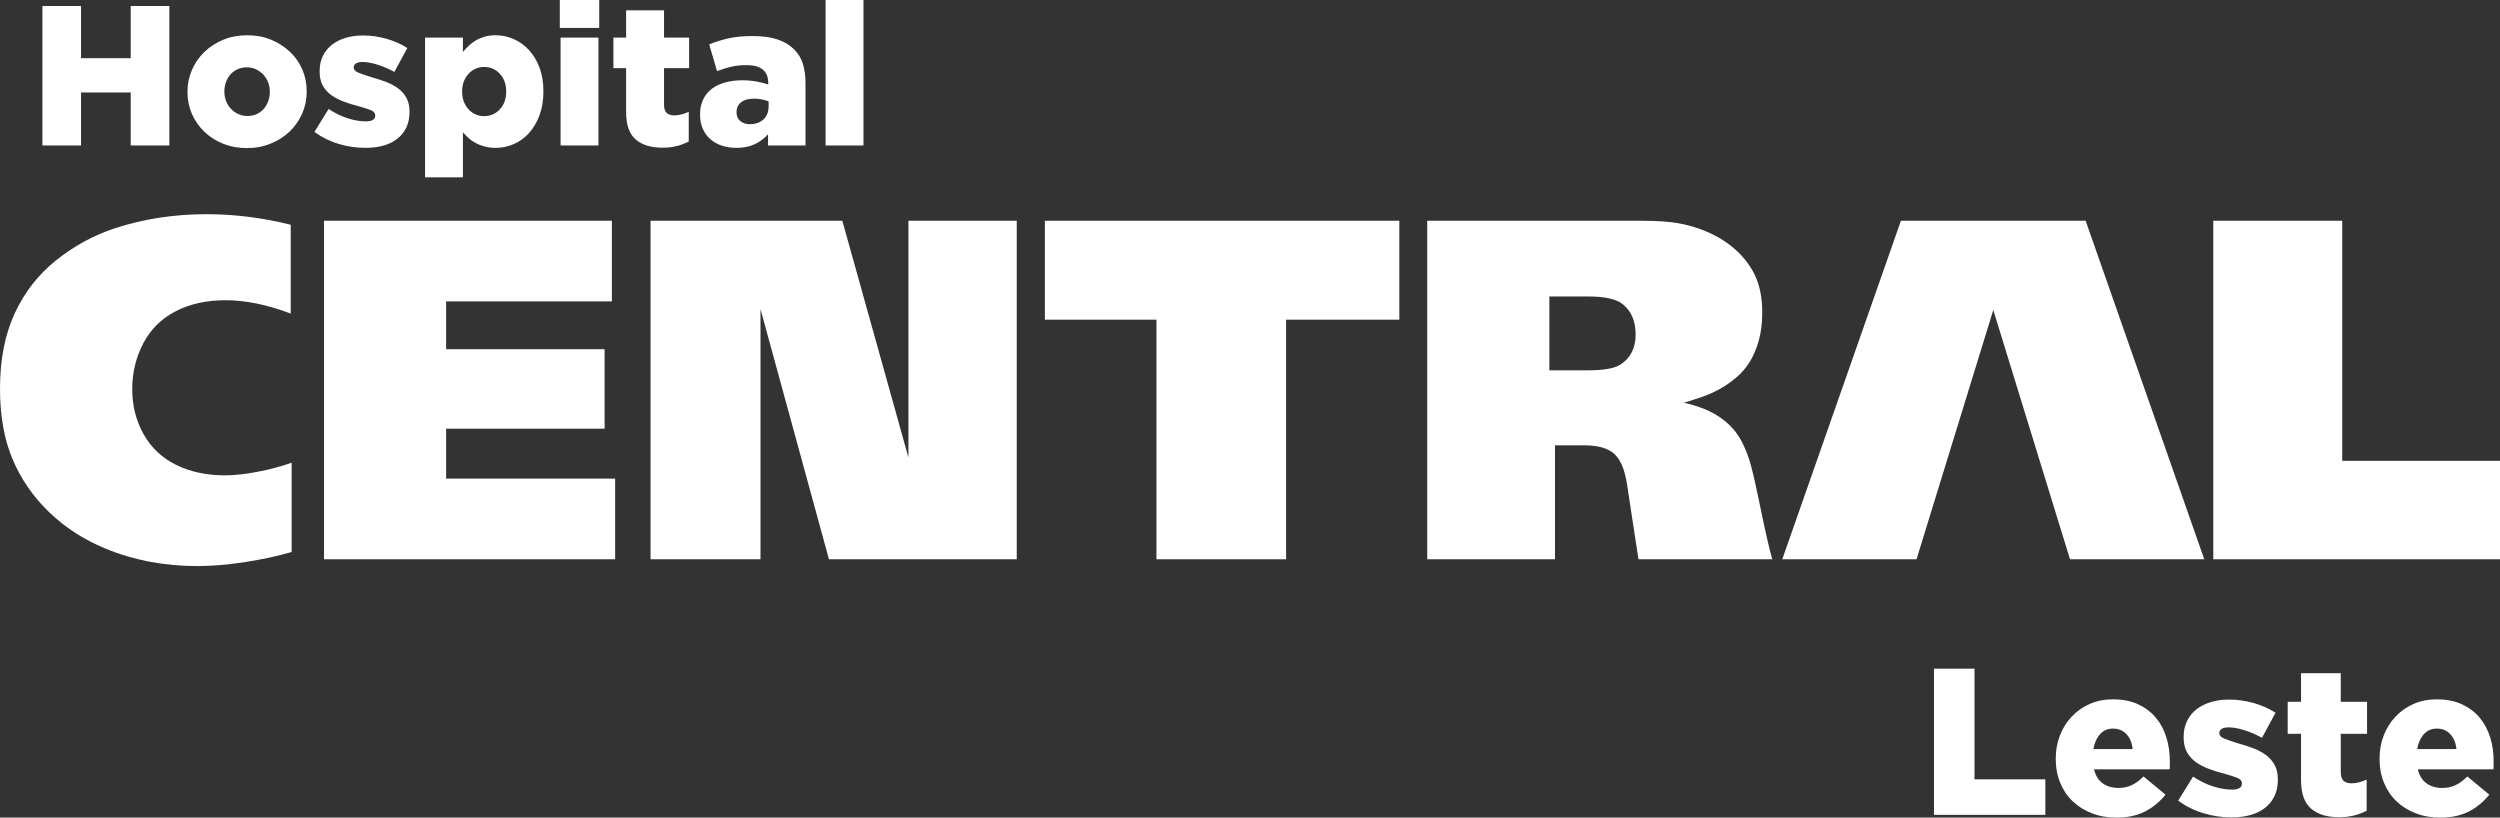
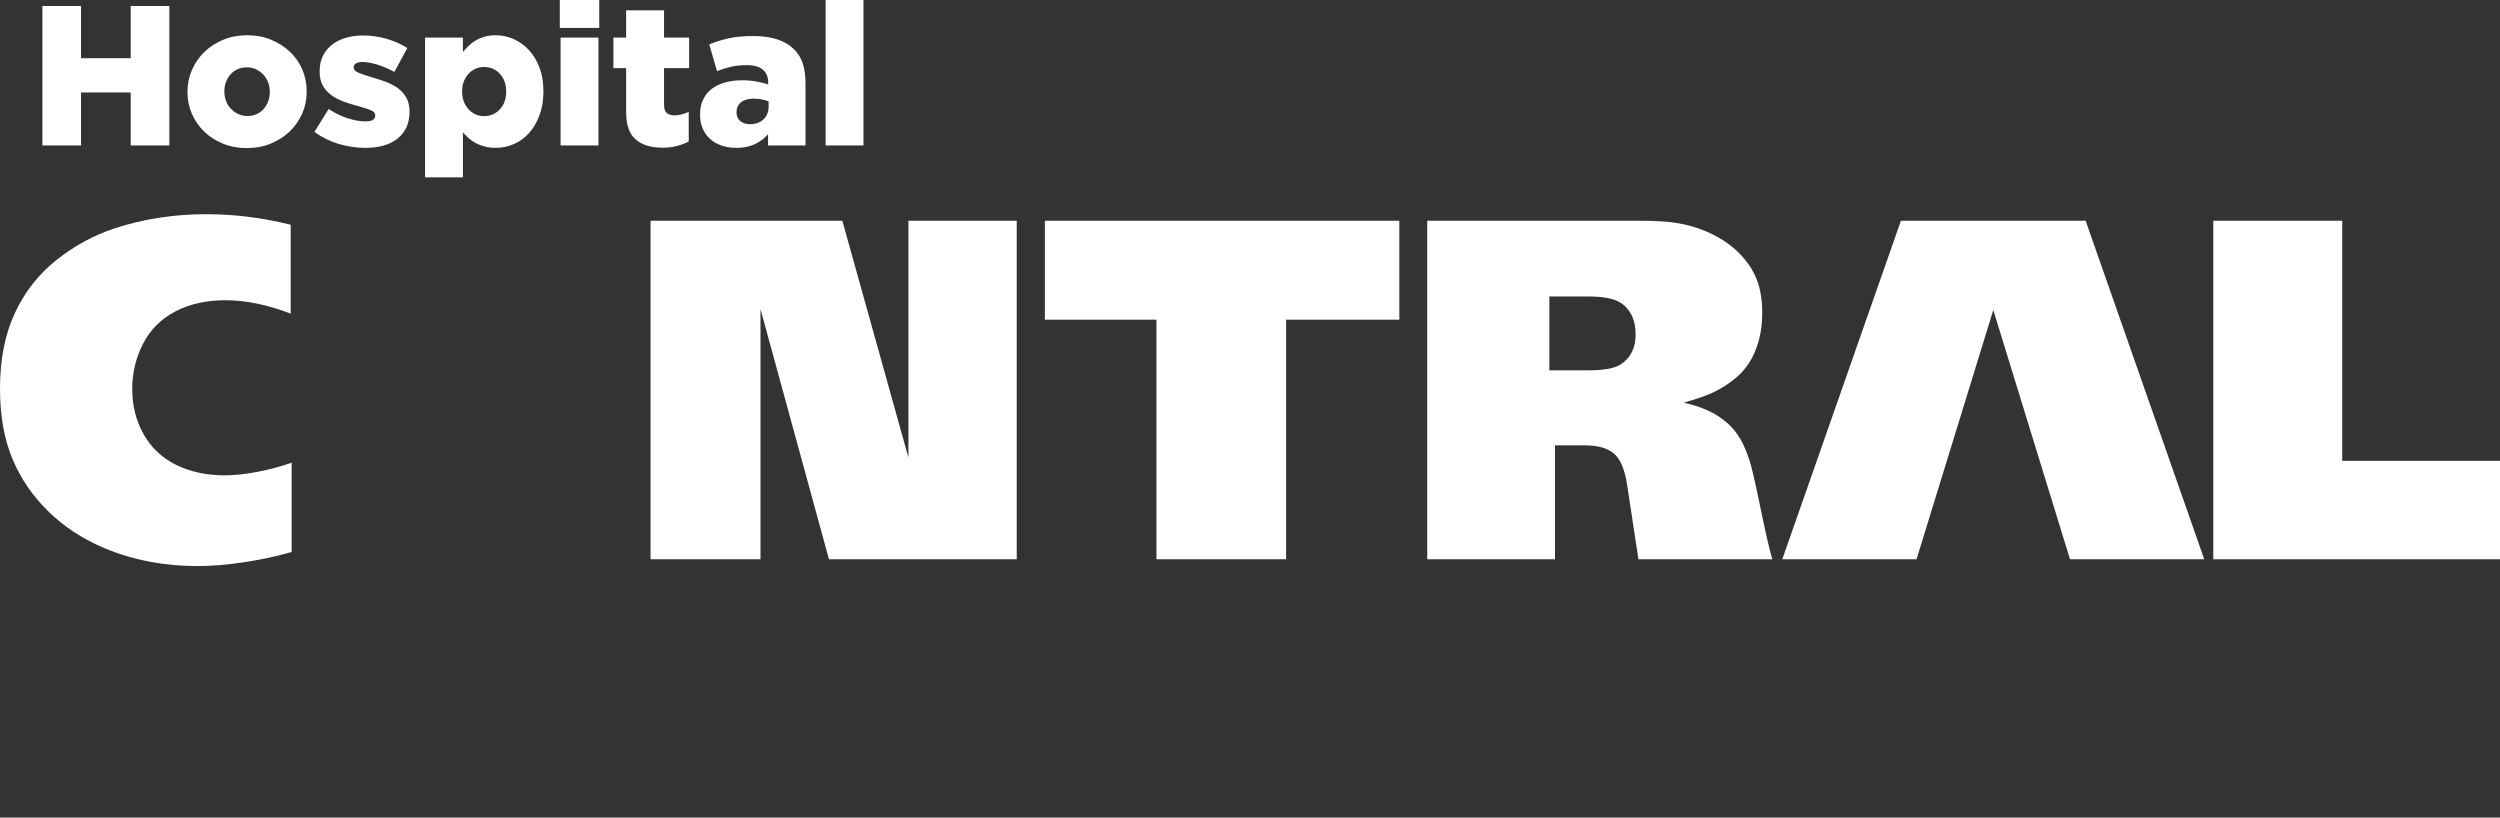
<svg xmlns="http://www.w3.org/2000/svg" xml:space="preserve" width="70.555mm" height="23.075mm" version="1.1" style="shape-rendering:geometricPrecision; text-rendering:geometricPrecision; image-rendering:optimizeQuality; fill-rule:evenodd; clip-rule:evenodd" viewBox="0 0 6781.96 2218.01">
  <rect x="0" y="0" width="6781.96" height="2218.01" fill="#333333" stroke="none" />
  <defs>
    <style type="text/css">
   
    .fil0 {fill:#FFFFFF;fill-rule:nonzero}
   
  </style>
  </defs>
  <g id="Camada_x0020_1">
    <g id="_1883772878544">
-       <path class="fil0" d="M5246.48 1813.91l109.9 0 0 300.31 192.17 0 0 96.4 -302.06 0 0 -396.71zm539.06 218.2c-1.93,-17.03 -7.56,-30.53 -17.03,-40.65 -9.48,-9.96 -21.53,-14.94 -36.32,-14.94 -14.29,0 -26.03,4.98 -35.03,14.94 -9.15,10.12 -15.26,23.62 -18.31,40.65l106.69 0zm-44.35 185.9c-24.1,0 -46.11,-3.85 -66.19,-11.73 -20.09,-7.72 -37.28,-18.47 -51.91,-32.3 -14.62,-13.66 -25.87,-30.37 -34.06,-50.13 -8.2,-19.61 -12.22,-41.29 -12.22,-65.07l0 -1.29c0,-22.33 3.85,-43.22 11.41,-62.66 7.56,-19.45 18.16,-36.32 31.98,-50.94 13.81,-14.62 30.2,-26.03 49.16,-34.38 18.8,-8.2 39.54,-12.37 62.19,-12.37 26.5,0 49.48,4.5 68.92,13.5 19.45,9.16 35.52,21.37 48.21,36.63 12.7,15.26 22.01,33.1 28.28,53.35 6.27,20.24 9.31,41.61 9.31,64.27 0,3.37 0,7.07 0,10.77 0,3.85 -0.15,7.71 -0.48,11.41l-205.18 0c4.18,17.03 12.05,29.72 23.63,37.92 11.4,8.35 25.7,12.52 42.74,12.52 12.85,0 24.74,-2.4 35.51,-7.38 10.77,-4.99 21.53,-12.86 32.46,-23.78l59.45 49.32c-14.62,18.8 -32.94,33.9 -54.64,45.31 -21.69,11.41 -47.88,17.03 -78.57,17.03zm312.84 -0.64c-26.03,0 -51.26,-3.69 -75.84,-11.08 -24.58,-7.23 -47.72,-18.64 -69.25,-34.23l40.32 -65.23c17.83,11.73 35.83,20.57 54.15,26.35 18.32,5.95 35.35,8.84 51.26,8.84 18.16,0 27.15,-5.47 27.15,-16.39l0 -1.12c0,-6.11 -4.18,-10.93 -12.37,-14.3 -8.36,-3.37 -20.73,-7.23 -36.96,-11.89 -15.1,-3.7 -29.24,-8.2 -42.42,-13.33 -13.34,-4.99 -24.74,-11.26 -34.55,-18.64 -9.8,-7.39 -17.68,-16.39 -23.3,-27 -5.62,-10.44 -8.52,-23.45 -8.52,-39.04l0 -1.12c0,-16.24 3.06,-30.69 9.32,-43.39 6.27,-12.69 14.78,-23.3 25.87,-31.82 10.93,-8.51 23.94,-14.94 38.88,-19.44 14.95,-4.5 31.17,-6.75 49.01,-6.75 22.66,0 44.82,3.06 66.83,9.31 21.86,6.27 41.61,14.95 59.45,26.36l-36.8 67.96c-15.91,-8.67 -31.97,-15.58 -48.21,-20.72 -16.23,-4.98 -30.53,-7.55 -42.57,-7.55 -8.2,0 -14.46,1.44 -18.64,4.17 -4.18,2.89 -6.27,6.43 -6.27,10.6l0 1.12c0,5.95 4.34,10.77 12.85,14.3 8.52,3.7 20.89,7.87 37.11,12.85 15.11,4.18 29.25,8.84 42.58,13.82 13.18,5.14 24.74,11.41 34.55,18.8 9.8,7.38 17.51,16.38 23.14,26.83 5.62,10.6 8.52,23.3 8.52,38.08l0 1.12c0,17.03 -3.06,31.81 -9,44.5 -6.1,12.69 -14.62,23.3 -25.55,31.97 -10.93,8.68 -24.1,15.26 -39.69,19.61 -15.58,4.34 -32.61,6.42 -51.09,6.42zm291.3 -0.48c-32.46,0 -57.68,-7.71 -75.84,-23.3 -18.15,-15.42 -27.31,-41.45 -27.31,-78.24l0 -124.68 -36.15 0 0 -86.77 36.15 0 0 -77.61 107.81 0 0 77.61 71.34 0 0 86.77 -71.34 0 0 103.79c0,10.92 2.41,18.8 7.39,23.45 4.82,4.66 12.21,7.07 22.01,7.07 7.23,0 14.14,-0.97 21.05,-2.89 6.75,-1.77 13.33,-4.18 19.76,-7.23l0 84.35c-9.8,5.31 -21.05,9.64 -33.42,12.86 -12.37,3.21 -26.19,4.82 -41.46,4.82zm318.62 -184.78c-1.92,-17.03 -7.55,-30.53 -17.03,-40.65 -9.48,-9.96 -21.53,-14.94 -36.31,-14.94 -14.3,0 -26.03,4.98 -35.03,14.94 -9.16,10.12 -15.26,23.62 -18.32,40.65l106.69 0zm-44.34 185.9c-24.11,0 -46.12,-3.85 -66.2,-11.73 -20.09,-7.72 -37.28,-18.47 -51.9,-32.3 -14.62,-13.66 -25.88,-30.37 -34.07,-50.13 -8.2,-19.61 -12.21,-41.29 -12.21,-65.07l0 -1.29c0,-22.33 3.85,-43.22 11.41,-62.66 7.55,-19.45 18.15,-36.32 31.97,-50.94 13.81,-14.62 30.2,-26.03 49.17,-34.38 18.8,-8.2 39.53,-12.37 62.18,-12.37 26.51,0 49.48,4.5 68.93,13.5 19.44,9.16 35.51,21.37 48.21,36.63 12.69,15.26 22,33.1 28.27,53.35 6.27,20.24 9.32,41.61 9.32,64.27 0,3.37 0,7.07 0,10.77 0,3.85 -0.16,7.71 -0.48,11.41l-205.18 0c4.18,17.03 12.05,29.72 23.62,37.92 11.41,8.35 25.71,12.52 42.74,12.52 12.86,0 24.75,-2.4 35.52,-7.38 10.77,-4.99 21.52,-12.86 32.45,-23.78l59.45 49.32c-14.62,18.8 -32.94,33.9 -54.63,45.31 -21.69,11.41 -47.89,17.03 -78.57,17.03z" />
      <path class="fil0" d="M115.02 16.24l104.83 0 0 141.62 134.73 0 0 -141.62 104.83 0 0 378.41 -104.83 0 0 -143.76 -134.73 0 0 143.76 -104.83 0 0 -378.41zm555.89 298.41c9.35,0 17.78,-1.68 25.44,-5.21 7.51,-3.37 13.95,-8.12 19.16,-14.1 5.21,-5.98 9.2,-12.87 12.11,-20.85 2.91,-7.81 4.29,-16.09 4.29,-24.67l0 -1.22c0,-9.05 -1.53,-17.48 -4.59,-25.44 -3.07,-7.81 -7.36,-14.72 -12.88,-20.7 -5.66,-5.98 -12.26,-10.73 -19.76,-14.41 -7.52,-3.52 -15.79,-5.36 -24.83,-5.36 -9.35,0 -17.94,1.69 -25.44,5.07 -7.52,3.52 -13.95,8.12 -19.16,14.1 -5.37,5.97 -9.35,13.02 -12.27,20.84 -2.91,7.97 -4.3,16.24 -4.3,24.83l0 1.08c0,9.04 1.54,17.62 4.6,25.44 3.07,7.97 7.35,14.86 13.02,20.84 5.52,5.98 12.11,10.73 19.62,14.25 7.51,3.68 15.94,5.52 24.98,5.52zm-1.07 87.06c-23.45,0 -45.06,-3.99 -64.68,-11.96 -19.62,-7.81 -36.63,-18.7 -51.04,-32.64 -14.41,-13.95 -25.6,-30.04 -33.57,-48.44 -7.97,-18.39 -11.96,-38.01 -11.96,-58.86l0 -1.22c0,-20.85 4.14,-40.62 12.27,-59.16 8.12,-18.54 19.31,-34.64 33.72,-48.59 14.41,-13.95 31.58,-24.98 51.34,-33.1 19.77,-8.12 41.54,-12.1 64.99,-12.1 23.45,0 44.91,3.98 64.53,12.1 19.62,8.12 36.63,19.16 51.19,32.81 14.4,13.64 25.59,29.73 33.56,48.12 7.82,18.4 11.8,38.02 11.8,58.86l0 1.08c0,20.99 -3.98,40.61 -12.1,59.15 -8.12,18.55 -19.46,34.8 -33.87,48.74 -14.41,13.95 -31.58,24.83 -51.35,32.95 -19.77,8.12 -41.38,12.27 -64.82,12.27zm321.55 -0.62c-24.83,0 -48.89,-3.53 -72.34,-10.57 -23.45,-6.9 -45.52,-17.78 -66.06,-32.65l38.47 -62.22c17.01,11.19 34.18,19.62 51.65,25.14 17.48,5.67 33.72,8.43 48.9,8.43 17.32,0 25.9,-5.21 25.9,-15.64l0 -1.07c0,-5.83 -3.98,-10.42 -11.79,-13.64 -7.97,-3.22 -19.77,-6.9 -35.26,-11.34 -14.4,-3.53 -27.89,-7.81 -40.46,-12.73 -12.73,-4.75 -23.61,-10.73 -32.95,-17.77 -9.35,-7.06 -16.86,-15.64 -22.22,-25.75 -5.36,-9.96 -8.12,-22.38 -8.12,-37.25l0 -1.07c0,-15.49 2.91,-29.28 8.88,-41.38 5.98,-12.11 14.1,-22.22 24.68,-30.36 10.42,-8.12 22.83,-14.25 37.08,-18.54 14.25,-4.29 29.74,-6.44 46.74,-6.44 21.62,0 42.76,2.91 63.77,8.89 20.84,5.98 39.69,14.25 56.7,25.14l-35.09 64.83c-15.18,-8.28 -30.5,-14.87 -45.98,-19.77 -15.48,-4.75 -29.12,-7.2 -40.61,-7.2 -7.81,0 -13.79,1.37 -17.78,3.98 -3.98,2.76 -5.98,6.13 -5.98,10.12l0 1.07c0,5.67 4.14,10.27 12.27,13.64 8.12,3.53 19.93,7.52 35.4,12.27 14.41,3.98 27.89,8.43 40.62,13.18 12.56,4.9 23.6,10.88 32.95,17.94 9.34,7.05 16.71,15.63 22.07,25.59 5.36,10.12 8.12,22.23 8.12,36.32l0 1.08c0,16.24 -2.91,30.35 -8.58,42.46 -5.83,12.1 -13.95,22.22 -24.37,30.5 -10.42,8.28 -22.99,14.56 -37.86,18.7 -14.86,4.14 -31.11,6.13 -48.73,6.13zm321.7 -85.98c17.01,0 31.27,-6.13 42.76,-18.4 11.5,-12.1 17.32,-28.19 17.32,-48.12l0 -1.08c0,-19.46 -5.83,-35.25 -17.32,-47.51 -11.5,-12.26 -25.75,-18.39 -42.76,-18.39 -8.28,0 -15.94,1.68 -23.14,4.9 -7.21,3.22 -13.64,7.81 -19,13.79 -5.37,5.98 -9.66,12.87 -12.73,20.7 -3.07,7.97 -4.59,16.86 -4.59,26.51l0 1.08c0,9.8 1.53,18.7 4.59,26.82 3.07,8.12 7.35,15.02 12.73,21 5.36,5.97 11.79,10.57 19,13.79 7.2,3.21 14.86,4.9 23.14,4.9zm-160.01 -213.05l102.69 0 0 38.93c5.06,-6.12 10.57,-11.95 16.24,-17.31 5.67,-5.36 12.11,-10.12 19.16,-14.25 7.06,-4.14 15.02,-7.36 23.92,-9.97 8.74,-2.6 18.54,-3.83 29.42,-3.83 17.32,0 33.72,3.52 49.5,10.57 15.64,7.05 29.43,17.01 41.38,30.04 11.8,13.02 21.31,28.82 28.36,47.51 6.9,18.85 10.42,39.85 10.42,63.3l0 1.08c0,23.75 -3.52,45.22 -10.42,64.07 -7.05,18.85 -16.4,34.94 -28.05,48.13 -11.79,13.18 -25.44,23.29 -41.07,30.19 -15.78,7.05 -32.34,10.57 -49.66,10.57 -11.19,0 -21.15,-1.23 -29.88,-3.53 -8.89,-2.3 -16.86,-5.36 -24.07,-9.19 -7.2,-3.84 -13.79,-8.29 -19.46,-13.5 -5.83,-5.21 -11.03,-10.57 -15.78,-15.94l0 122.15 -102.69 0 0 -379.03zm367.69 0l102.69 0 0 292.59 -102.69 0 0 -292.59zm-2.14 -102.07l106.97 0 0 75.72 -106.97 0 0 -75.72zm278.32 400.64c-30.95,0 -55.02,-7.35 -72.34,-22.22 -17.31,-14.72 -26.05,-39.54 -26.05,-74.64l0 -118.93 -34.49 0 0 -82.77 34.49 0 0 -74.02 102.84 0 0 74.02 68.04 0 0 82.77 -68.04 0 0 99.01c0,10.42 2.3,17.94 7.05,22.38 4.6,4.44 11.65,6.75 21,6.75 6.89,0 13.49,-0.92 20.08,-2.76 6.43,-1.69 12.72,-3.99 18.85,-6.9l0 80.46c-9.35,5.06 -20.08,9.2 -31.88,12.27 -11.79,3.07 -24.98,4.59 -39.54,4.59zm237.41 -63.76c15.18,0 27.43,-4.29 36.79,-13.02 9.35,-8.74 13.95,-20.39 13.95,-35.1l0 -13.64c-5.06,-2.14 -11.03,-3.98 -18.09,-5.36 -7.05,-1.37 -14.4,-2.14 -21.92,-2.14 -15.17,0 -26.66,3.37 -34.79,9.96 -8.12,6.59 -12.27,15.33 -12.27,26.21l0 1.08c0,10.11 3.37,17.93 10.28,23.6 6.89,5.67 15.48,8.43 26.05,8.43zm-36.79 64.22c-14.1,0 -27.13,-1.99 -38.93,-5.83 -11.95,-3.99 -22.38,-9.8 -31.11,-17.32 -8.89,-7.51 -15.79,-17.01 -20.85,-28.2 -5.06,-11.19 -7.51,-24.06 -7.51,-38.93l0 -1.07c0,-15.18 2.76,-28.51 8.43,-40.01 5.52,-11.5 13.18,-21.15 23.14,-28.66 9.97,-7.51 21.93,-13.33 36.02,-17.31 13.95,-3.99 29.74,-5.98 47.06,-5.98 13.64,0 26.82,1.22 39.23,3.53 12.42,2.3 22.68,4.9 30.96,7.81l0 -4.76c0,-15.17 -4.75,-26.82 -14.25,-35.25 -9.65,-8.28 -24.37,-12.41 -44.14,-12.41 -15.48,0 -29.58,1.37 -42.15,4.29 -12.56,2.91 -25.28,6.9 -38.31,11.96l-21.15 -72.5c16.55,-6.9 34.18,-12.42 52.72,-16.55 18.54,-4.14 40.46,-6.13 65.75,-6.13 26.21,0 48.44,3.07 66.67,9.2 18.24,6.12 33.1,15.01 44.6,26.51 11.19,10.88 19.31,23.91 24.22,39.24 4.75,15.32 7.2,33.26 7.2,53.8l0 168.13 -101.61 0 0 -30.35c-10.12,11.19 -22.08,20.23 -36.03,26.83 -13.95,6.58 -30.5,9.96 -49.96,9.96zm242.16 -401.1l102.69 0 0 394.66 -102.69 0 0 -394.66z" />
      <path class="fil0" d="M788.61 609.64l0 241.03c-63.6,-24.17 -122.55,-36.24 -176.81,-36.24 -51.73,0 -96.99,10.07 -135.77,30.2 -38.79,20.14 -68.04,49.28 -87.77,87.44 -19.71,38.16 -29.58,79.29 -29.58,123.38 0,44.94 10.29,85.75 30.85,122.42 20.57,36.67 50.02,64.45 88.4,83.31 38.36,18.87 82.58,28.3 132.6,28.3 25.01,0 54.26,-3.18 87.77,-9.54 33.48,-6.36 64.43,-14.63 92.84,-24.81l0 242.31c-39.42,11.44 -82.26,20.66 -128.47,27.66 -46.22,6.99 -88.62,10.49 -127.19,10.49 -90.31,0 -173.62,-15.9 -249.93,-47.7 -58.52,-24.17 -109.4,-57.13 -152.64,-98.89 -43.25,-41.76 -76.22,-89.57 -98.89,-143.41 -22.57,-53.55 -33.91,-116.99 -34.03,-190.27l0 -2.07c0.11,-78.04 13.35,-145.68 39.75,-202.91 26.49,-57.44 64.02,-105.57 112.57,-144.37 48.54,-38.79 101.64,-67.73 159.31,-86.81 78,-25.43 160.9,-38.16 248.66,-38.16 75.47,0 151.57,9.54 228.32,28.63z" />
-       <polygon class="fil0" points="878.91,598.82 1659.88,598.82 1659.88,817.6 1210.25,817.6 1210.25,947.33 1640.16,947.33 1640.16,1162.93 1210.25,1162.93 1210.25,1298.38 1668.78,1298.38 1668.78,1517.16 878.91,1517.16 " />
      <polygon class="fil0" points="1764.82,598.82 2285.04,598.82 2464.37,1241.15 2464.37,598.82 2758.19,598.82 2758.19,1517.16 2248.78,1517.16 2063.08,838.58 2063.08,1517.16 1764.82,1517.16 " />
      <polygon class="fil0" points="2834.5,598.82 3796.09,598.82 3796.09,867.21 3488.91,867.21 3488.91,1517.16 3137.22,1517.16 3137.22,867.21 2834.5,867.21 " />
      <path class="fil0" d="M4203.1 804.24l0 200.33 105.57 0c42.39,0 71.65,-5.29 87.77,-15.9 27.13,-17.8 40.7,-44.93 40.7,-81.4 0,-36.03 -11.67,-63.38 -34.98,-82.04 -17.38,-14 -48.55,-20.99 -93.49,-20.99l-105.57 0zm-331.33 -205.41l577.45 0c43.67,0 77.37,2.12 101.12,6.36 34.76,5.94 66.99,16.32 96.67,31.16 29.67,14.84 54.79,33.17 75.36,55.01 20.56,21.84 35.4,45.15 44.51,69.95 9.11,24.81 13.68,53.74 13.68,86.82 0,28.4 -3.17,53.85 -9.54,76.31 -6.36,22.48 -14.64,41.77 -24.8,57.88 -10.19,16.11 -22.05,29.89 -35.62,41.33 -18.66,16.12 -40.06,29.89 -64.24,41.34 -17.38,8.06 -43.46,17.17 -78.21,27.35 34.76,8.06 63.48,18.87 86.17,32.43 22.68,13.57 41.02,29.68 55.01,48.34 14,18.66 25.85,42.82 35.61,72.5 5.93,17.39 14.83,54.91 26.7,112.57 17.39,84.38 29.47,137.37 36.26,158.99l-363.14 0 -30.53 -200.33c-5.94,-41.11 -17.48,-69.53 -34.65,-85.22 -17.18,-15.68 -44.21,-23.52 -81.09,-23.52l-80.13 0 0 309.07 -346.61 0 0 -918.33z" />
      <polygon class="fil0" points="6004.16,598.82 6353.94,598.82 6353.94,1250.06 6781.96,1250.06 6781.96,1517.16 6004.16,1517.16 " />
      <polygon class="fil0" points="5979.69,1517.16 5657.86,598.82 5407.87,598.82 5406.75,598.82 5156.77,598.82 4834.94,1517.16 5199.15,1517.16 5407.37,840.94 5615.46,1517.16 " />
    </g>
  </g>
</svg>